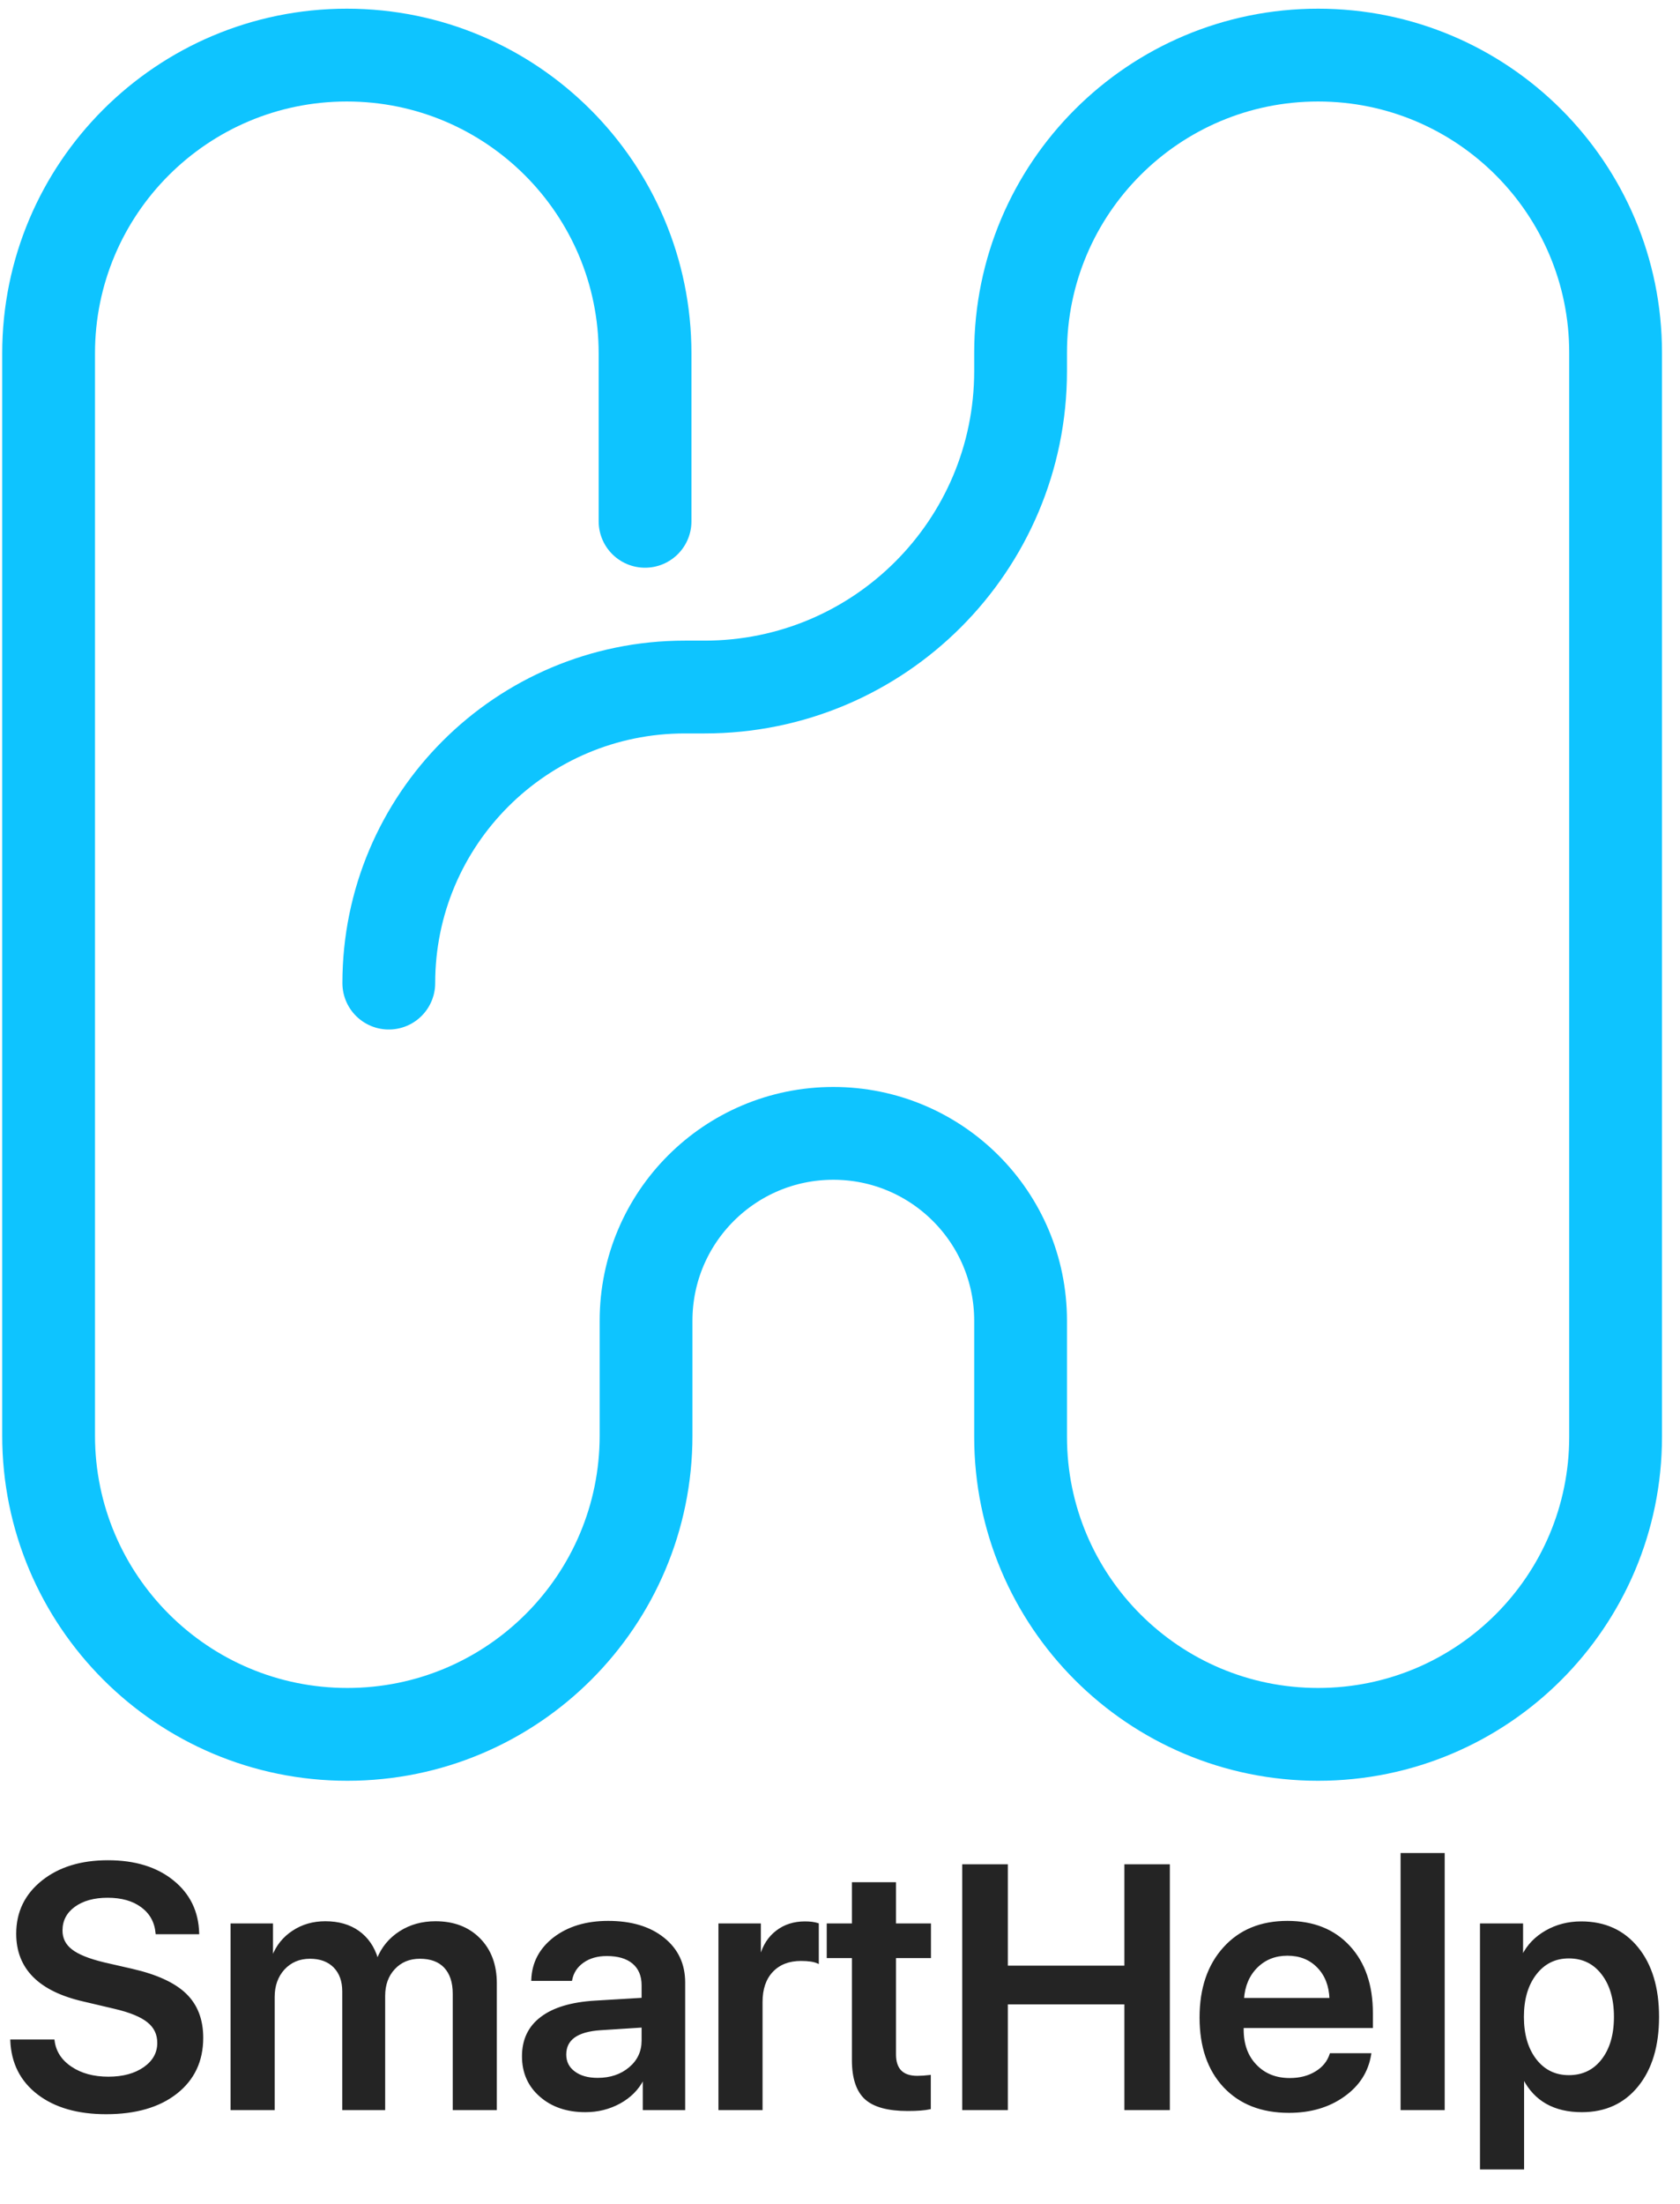
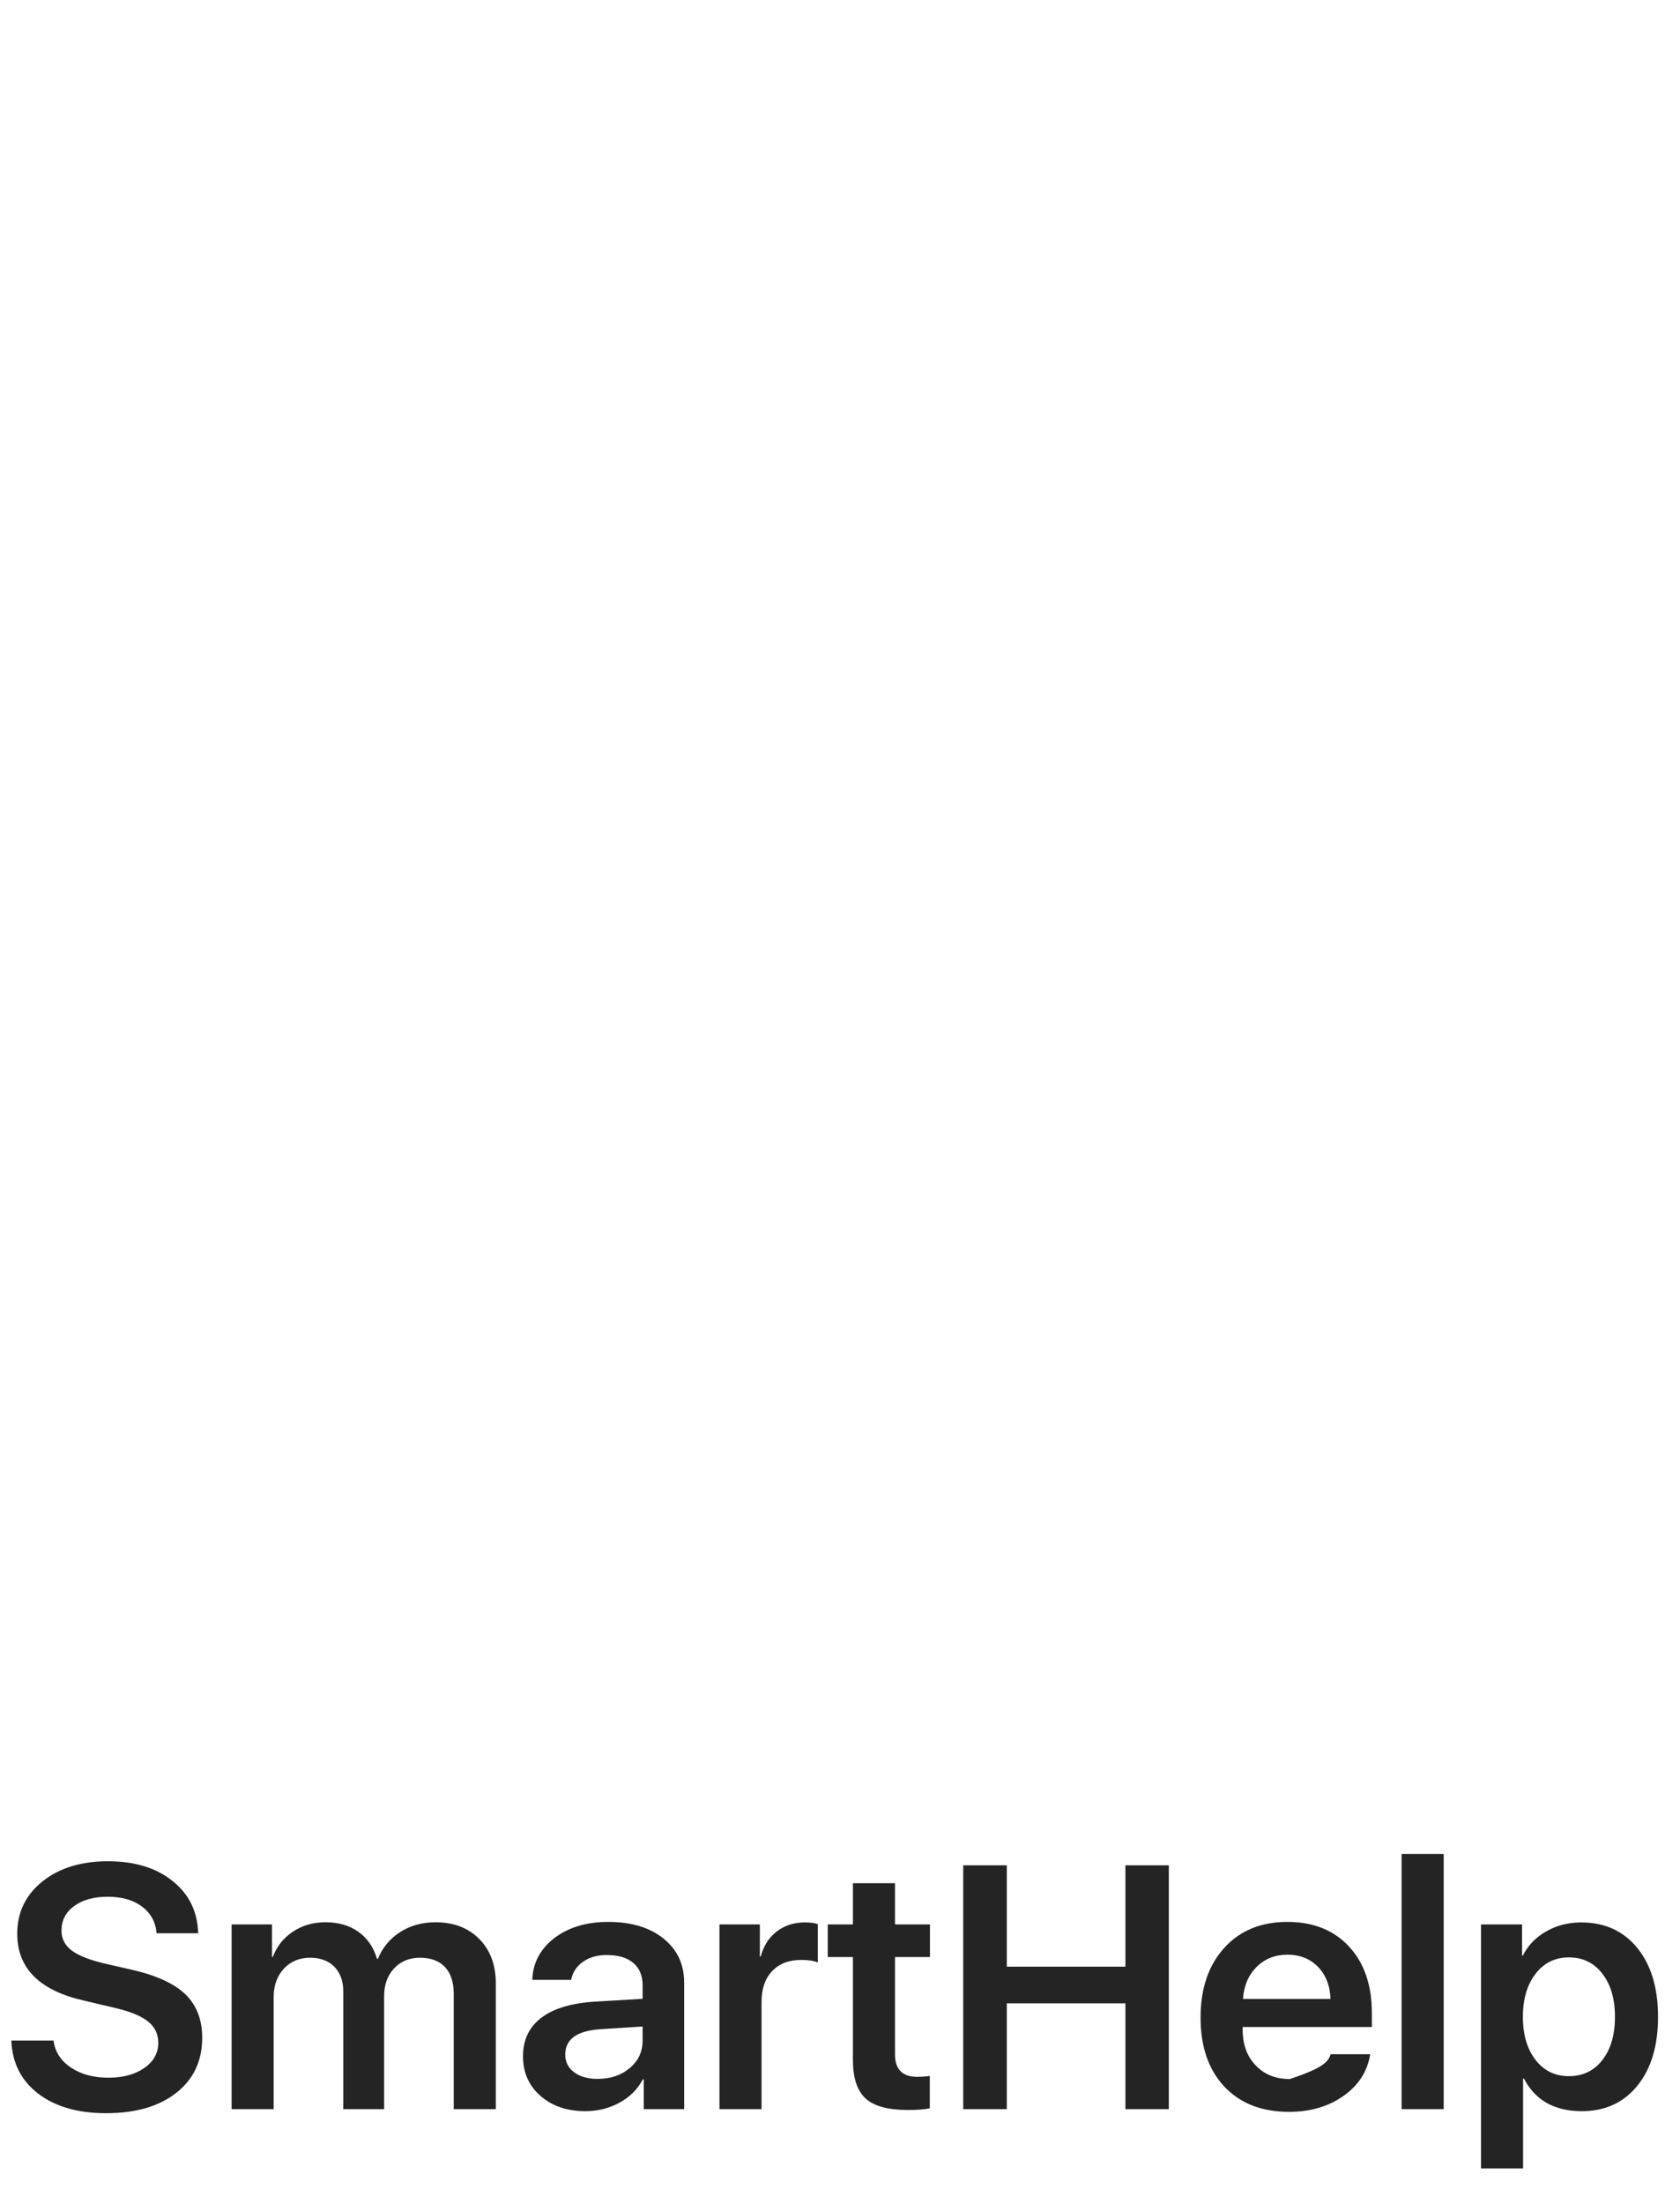
<svg xmlns="http://www.w3.org/2000/svg" width="122" height="160" viewBox="0 0 122 160" fill="none">
  <mask id="path-1-outside-1_59906_8330" maskUnits="userSpaceOnUse" x="0" y="134.127" width="121" height="24" fill="black">
-     <rect fill="white" y="134.127" width="121" height="24" />
-     <path d="M3.889 148.147C3.987 148.956 4.408 149.611 5.152 150.11C5.88 150.6 6.788 150.846 7.876 150.846C8.939 150.846 9.81 150.609 10.489 150.134C11.159 149.66 11.495 149.055 11.495 148.319C11.495 147.681 11.249 147.165 10.759 146.773C10.268 146.372 9.466 146.041 8.354 145.779L6.06 145.239C2.854 144.503 1.251 142.888 1.251 140.394C1.251 138.832 1.869 137.56 3.104 136.579C4.322 135.614 5.901 135.131 7.839 135.131C9.785 135.131 11.356 135.614 12.55 136.579C13.736 137.535 14.349 138.795 14.39 140.357H11.372C11.298 139.531 10.938 138.881 10.292 138.406C9.663 137.94 8.837 137.707 7.814 137.707C6.817 137.707 6.007 137.932 5.385 138.382C4.772 138.832 4.465 139.425 4.465 140.161C4.465 140.75 4.707 141.228 5.189 141.596C5.663 141.964 6.445 142.279 7.532 142.541L9.569 143.007C11.36 143.416 12.66 144.013 13.47 144.798C14.279 145.583 14.684 146.634 14.684 147.951C14.684 149.627 14.055 150.96 12.795 151.95C11.544 152.931 9.847 153.422 7.704 153.422C5.659 153.422 4.02 152.952 2.785 152.011C1.542 151.062 0.887 149.774 0.822 148.147H3.889ZM16.819 139.719H19.751V142.074H19.812C20.106 141.297 20.597 140.684 21.284 140.234C21.963 139.785 22.744 139.56 23.627 139.56C24.576 139.56 25.373 139.789 26.019 140.247C26.674 140.713 27.128 141.371 27.381 142.222H27.442C27.77 141.404 28.309 140.754 29.062 140.271C29.806 139.797 30.66 139.56 31.626 139.56C32.942 139.56 34.001 139.964 34.803 140.774C35.604 141.584 36.005 142.659 36.005 144V153.127H32.95V144.749C32.95 143.915 32.738 143.268 32.313 142.81C31.887 142.361 31.282 142.136 30.497 142.136C29.728 142.136 29.103 142.393 28.62 142.909C28.137 143.424 27.896 144.09 27.896 144.908V153.127H24.927V144.577C24.927 143.825 24.711 143.228 24.277 142.786C23.844 142.352 23.255 142.136 22.511 142.136C21.742 142.136 21.108 142.402 20.609 142.933C20.119 143.473 19.873 144.156 19.873 144.982V153.127H16.819V139.719ZM43.402 150.932C44.335 150.932 45.112 150.67 45.733 150.146C46.355 149.623 46.666 148.956 46.666 148.147V147.129L43.599 147.325C41.898 147.439 41.047 148.053 41.047 149.165C41.047 149.705 41.264 150.134 41.697 150.453C42.123 150.772 42.691 150.932 43.402 150.932ZM42.507 153.275C41.182 153.275 40.098 152.907 39.256 152.171C38.405 151.435 37.98 150.474 37.98 149.288C37.98 148.094 38.426 147.161 39.317 146.491C40.201 145.82 41.489 145.432 43.182 145.325L46.666 145.117V144.135C46.666 143.432 46.437 142.888 45.979 142.504C45.529 142.128 44.891 141.939 44.065 141.939C43.378 141.939 42.801 142.103 42.335 142.43C41.869 142.757 41.583 143.195 41.476 143.743H38.655C38.696 142.516 39.227 141.506 40.25 140.713C41.28 139.928 42.585 139.535 44.163 139.535C45.84 139.535 47.177 139.936 48.174 140.737C49.18 141.539 49.683 142.606 49.683 143.939V153.127H46.751V150.968H46.678C46.31 151.68 45.745 152.244 44.985 152.661C44.233 153.07 43.407 153.275 42.507 153.275ZM52.247 139.719H55.179V142.05H55.24C55.453 141.265 55.846 140.655 56.418 140.222C56.983 139.789 57.661 139.572 58.455 139.572C58.831 139.572 59.142 139.613 59.387 139.695V142.479C59.117 142.357 58.712 142.295 58.172 142.295C57.281 142.295 56.578 142.569 56.062 143.117C55.555 143.657 55.302 144.401 55.302 145.35V153.127H52.247V139.719ZM64.993 136.726V139.719H67.532V142.087H64.993V149.153C64.993 150.24 65.533 150.784 66.612 150.784C66.891 150.784 67.193 150.764 67.52 150.723V153.066C67.152 153.148 66.617 153.189 65.913 153.189C64.49 153.189 63.472 152.911 62.859 152.355C62.245 151.79 61.939 150.862 61.939 149.57V142.087H60.111V139.719H61.939V136.726H64.993ZM81.726 153.127V145.448H73.114V153.127H69.949V135.425H73.114V142.786H81.726V135.425H84.879V153.127H81.726ZM93.49 141.915C92.599 141.915 91.855 142.209 91.258 142.798C90.661 143.395 90.33 144.172 90.264 145.129H96.619C96.586 144.164 96.283 143.387 95.711 142.798C95.138 142.209 94.398 141.915 93.49 141.915ZM99.502 149.141C99.305 150.384 98.663 151.39 97.576 152.158C96.488 152.935 95.163 153.324 93.601 153.324C91.622 153.324 90.056 152.71 88.903 151.484C87.757 150.257 87.185 148.588 87.185 146.478C87.185 144.368 87.757 142.684 88.903 141.424C90.039 140.165 91.569 139.535 93.49 139.535C95.372 139.535 96.864 140.132 97.968 141.326C99.072 142.52 99.624 144.131 99.624 146.16V147.165H90.24V147.349C90.24 148.429 90.555 149.296 91.184 149.95C91.814 150.613 92.64 150.944 93.662 150.944C94.398 150.944 95.032 150.78 95.564 150.453C96.095 150.134 96.451 149.697 96.631 149.141H99.502ZM101.783 134.604H104.838V153.127H101.783V134.604ZM114.824 139.572C116.533 139.572 117.891 140.189 118.897 141.424C119.902 142.659 120.405 144.328 120.405 146.429C120.405 148.523 119.907 150.187 118.909 151.422C117.911 152.657 116.566 153.275 114.873 153.275C112.885 153.275 111.483 152.485 110.665 150.907H110.604V157.433H107.549V139.719H110.53V141.976H110.591C110.959 141.24 111.524 140.655 112.284 140.222C113.045 139.789 113.891 139.572 114.824 139.572ZM113.928 150.735C114.942 150.735 115.752 150.347 116.357 149.57C116.971 148.785 117.277 147.738 117.277 146.429C117.277 145.121 116.971 144.074 116.357 143.289C115.752 142.504 114.942 142.111 113.928 142.111C112.93 142.111 112.125 142.508 111.511 143.301C110.898 144.094 110.591 145.137 110.591 146.429C110.591 147.722 110.898 148.764 111.511 149.558C112.125 150.343 112.93 150.735 113.928 150.735Z" />
-   </mask>
-   <path d="M3.889 148.147C3.987 148.956 4.408 149.611 5.152 150.11C5.88 150.6 6.788 150.846 7.876 150.846C8.939 150.846 9.81 150.609 10.489 150.134C11.159 149.66 11.495 149.055 11.495 148.319C11.495 147.681 11.249 147.165 10.759 146.773C10.268 146.372 9.466 146.041 8.354 145.779L6.06 145.239C2.854 144.503 1.251 142.888 1.251 140.394C1.251 138.832 1.869 137.56 3.104 136.579C4.322 135.614 5.901 135.131 7.839 135.131C9.785 135.131 11.356 135.614 12.55 136.579C13.736 137.535 14.349 138.795 14.39 140.357H11.372C11.298 139.531 10.938 138.881 10.292 138.406C9.663 137.94 8.837 137.707 7.814 137.707C6.817 137.707 6.007 137.932 5.385 138.382C4.772 138.832 4.465 139.425 4.465 140.161C4.465 140.75 4.707 141.228 5.189 141.596C5.663 141.964 6.445 142.279 7.532 142.541L9.569 143.007C11.36 143.416 12.66 144.013 13.47 144.798C14.279 145.583 14.684 146.634 14.684 147.951C14.684 149.627 14.055 150.96 12.795 151.95C11.544 152.931 9.847 153.422 7.704 153.422C5.659 153.422 4.02 152.952 2.785 152.011C1.542 151.062 0.887 149.774 0.822 148.147H3.889ZM16.819 139.719H19.751V142.074H19.812C20.106 141.297 20.597 140.684 21.284 140.234C21.963 139.785 22.744 139.56 23.627 139.56C24.576 139.56 25.373 139.789 26.019 140.247C26.674 140.713 27.128 141.371 27.381 142.222H27.442C27.77 141.404 28.309 140.754 29.062 140.271C29.806 139.797 30.66 139.56 31.626 139.56C32.942 139.56 34.001 139.964 34.803 140.774C35.604 141.584 36.005 142.659 36.005 144V153.127H32.95V144.749C32.95 143.915 32.738 143.268 32.313 142.81C31.887 142.361 31.282 142.136 30.497 142.136C29.728 142.136 29.103 142.393 28.62 142.909C28.137 143.424 27.896 144.09 27.896 144.908V153.127H24.927V144.577C24.927 143.825 24.711 143.228 24.277 142.786C23.844 142.352 23.255 142.136 22.511 142.136C21.742 142.136 21.108 142.402 20.609 142.933C20.119 143.473 19.873 144.156 19.873 144.982V153.127H16.819V139.719ZM43.402 150.932C44.335 150.932 45.112 150.67 45.733 150.146C46.355 149.623 46.666 148.956 46.666 148.147V147.129L43.599 147.325C41.898 147.439 41.047 148.053 41.047 149.165C41.047 149.705 41.264 150.134 41.697 150.453C42.123 150.772 42.691 150.932 43.402 150.932ZM42.507 153.275C41.182 153.275 40.098 152.907 39.256 152.171C38.405 151.435 37.98 150.474 37.98 149.288C37.98 148.094 38.426 147.161 39.317 146.491C40.201 145.82 41.489 145.432 43.182 145.325L46.666 145.117V144.135C46.666 143.432 46.437 142.888 45.979 142.504C45.529 142.128 44.891 141.939 44.065 141.939C43.378 141.939 42.801 142.103 42.335 142.43C41.869 142.757 41.583 143.195 41.476 143.743H38.655C38.696 142.516 39.227 141.506 40.25 140.713C41.28 139.928 42.585 139.535 44.163 139.535C45.84 139.535 47.177 139.936 48.174 140.737C49.18 141.539 49.683 142.606 49.683 143.939V153.127H46.751V150.968H46.678C46.31 151.68 45.745 152.244 44.985 152.661C44.233 153.07 43.407 153.275 42.507 153.275ZM52.247 139.719H55.179V142.05H55.24C55.453 141.265 55.846 140.655 56.418 140.222C56.983 139.789 57.661 139.572 58.455 139.572C58.831 139.572 59.142 139.613 59.387 139.695V142.479C59.117 142.357 58.712 142.295 58.172 142.295C57.281 142.295 56.578 142.569 56.062 143.117C55.555 143.657 55.302 144.401 55.302 145.35V153.127H52.247V139.719ZM64.993 136.726V139.719H67.532V142.087H64.993V149.153C64.993 150.24 65.533 150.784 66.612 150.784C66.891 150.784 67.193 150.764 67.52 150.723V153.066C67.152 153.148 66.617 153.189 65.913 153.189C64.49 153.189 63.472 152.911 62.859 152.355C62.245 151.79 61.939 150.862 61.939 149.57V142.087H60.111V139.719H61.939V136.726H64.993ZM81.726 153.127V145.448H73.114V153.127H69.949V135.425H73.114V142.786H81.726V135.425H84.879V153.127H81.726ZM93.49 141.915C92.599 141.915 91.855 142.209 91.258 142.798C90.661 143.395 90.33 144.172 90.264 145.129H96.619C96.586 144.164 96.283 143.387 95.711 142.798C95.138 142.209 94.398 141.915 93.49 141.915ZM99.502 149.141C99.305 150.384 98.663 151.39 97.576 152.158C96.488 152.935 95.163 153.324 93.601 153.324C91.622 153.324 90.056 152.71 88.903 151.484C87.757 150.257 87.185 148.588 87.185 146.478C87.185 144.368 87.757 142.684 88.903 141.424C90.039 140.165 91.569 139.535 93.49 139.535C95.372 139.535 96.864 140.132 97.968 141.326C99.072 142.52 99.624 144.131 99.624 146.16V147.165H90.24V147.349C90.24 148.429 90.555 149.296 91.184 149.95C91.814 150.613 92.64 150.944 93.662 150.944C94.398 150.944 95.032 150.78 95.564 150.453C96.095 150.134 96.451 149.697 96.631 149.141H99.502ZM101.783 134.604H104.838V153.127H101.783V134.604ZM114.824 139.572C116.533 139.572 117.891 140.189 118.897 141.424C119.902 142.659 120.405 144.328 120.405 146.429C120.405 148.523 119.907 150.187 118.909 151.422C117.911 152.657 116.566 153.275 114.873 153.275C112.885 153.275 111.483 152.485 110.665 150.907H110.604V157.433H107.549V139.719H110.53V141.976H110.591C110.959 141.24 111.524 140.655 112.284 140.222C113.045 139.789 113.891 139.572 114.824 139.572ZM113.928 150.735C114.942 150.735 115.752 150.347 116.357 149.57C116.971 148.785 117.277 147.738 117.277 146.429C117.277 145.121 116.971 144.074 116.357 143.289C115.752 142.504 114.942 142.111 113.928 142.111C112.93 142.111 112.125 142.508 111.511 143.301C110.898 144.094 110.591 145.137 110.591 146.429C110.591 147.722 110.898 148.764 111.511 149.558C112.125 150.343 112.93 150.735 113.928 150.735Z" fill="#242424" />
+     </mask>
+   <path d="M3.889 148.147C3.987 148.956 4.408 149.611 5.152 150.11C5.88 150.6 6.788 150.846 7.876 150.846C8.939 150.846 9.81 150.609 10.489 150.134C11.159 149.66 11.495 149.055 11.495 148.319C11.495 147.681 11.249 147.165 10.759 146.773C10.268 146.372 9.466 146.041 8.354 145.779L6.06 145.239C2.854 144.503 1.251 142.888 1.251 140.394C1.251 138.832 1.869 137.56 3.104 136.579C4.322 135.614 5.901 135.131 7.839 135.131C9.785 135.131 11.356 135.614 12.55 136.579C13.736 137.535 14.349 138.795 14.39 140.357H11.372C11.298 139.531 10.938 138.881 10.292 138.406C9.663 137.94 8.837 137.707 7.814 137.707C6.817 137.707 6.007 137.932 5.385 138.382C4.772 138.832 4.465 139.425 4.465 140.161C4.465 140.75 4.707 141.228 5.189 141.596C5.663 141.964 6.445 142.279 7.532 142.541L9.569 143.007C11.36 143.416 12.66 144.013 13.47 144.798C14.279 145.583 14.684 146.634 14.684 147.951C14.684 149.627 14.055 150.96 12.795 151.95C11.544 152.931 9.847 153.422 7.704 153.422C5.659 153.422 4.02 152.952 2.785 152.011C1.542 151.062 0.887 149.774 0.822 148.147H3.889ZM16.819 139.719H19.751V142.074H19.812C20.106 141.297 20.597 140.684 21.284 140.234C21.963 139.785 22.744 139.56 23.627 139.56C24.576 139.56 25.373 139.789 26.019 140.247C26.674 140.713 27.128 141.371 27.381 142.222H27.442C27.77 141.404 28.309 140.754 29.062 140.271C29.806 139.797 30.66 139.56 31.626 139.56C32.942 139.56 34.001 139.964 34.803 140.774C35.604 141.584 36.005 142.659 36.005 144V153.127H32.95V144.749C32.95 143.915 32.738 143.268 32.313 142.81C31.887 142.361 31.282 142.136 30.497 142.136C29.728 142.136 29.103 142.393 28.62 142.909C28.137 143.424 27.896 144.09 27.896 144.908V153.127H24.927V144.577C24.927 143.825 24.711 143.228 24.277 142.786C23.844 142.352 23.255 142.136 22.511 142.136C21.742 142.136 21.108 142.402 20.609 142.933C20.119 143.473 19.873 144.156 19.873 144.982V153.127H16.819V139.719ZM43.402 150.932C44.335 150.932 45.112 150.67 45.733 150.146C46.355 149.623 46.666 148.956 46.666 148.147V147.129L43.599 147.325C41.898 147.439 41.047 148.053 41.047 149.165C41.047 149.705 41.264 150.134 41.697 150.453C42.123 150.772 42.691 150.932 43.402 150.932ZM42.507 153.275C41.182 153.275 40.098 152.907 39.256 152.171C38.405 151.435 37.98 150.474 37.98 149.288C37.98 148.094 38.426 147.161 39.317 146.491C40.201 145.82 41.489 145.432 43.182 145.325L46.666 145.117V144.135C46.666 143.432 46.437 142.888 45.979 142.504C45.529 142.128 44.891 141.939 44.065 141.939C43.378 141.939 42.801 142.103 42.335 142.43C41.869 142.757 41.583 143.195 41.476 143.743H38.655C38.696 142.516 39.227 141.506 40.25 140.713C41.28 139.928 42.585 139.535 44.163 139.535C45.84 139.535 47.177 139.936 48.174 140.737C49.18 141.539 49.683 142.606 49.683 143.939V153.127H46.751V150.968H46.678C46.31 151.68 45.745 152.244 44.985 152.661C44.233 153.07 43.407 153.275 42.507 153.275ZM52.247 139.719H55.179V142.05H55.24C55.453 141.265 55.846 140.655 56.418 140.222C56.983 139.789 57.661 139.572 58.455 139.572C58.831 139.572 59.142 139.613 59.387 139.695V142.479C59.117 142.357 58.712 142.295 58.172 142.295C57.281 142.295 56.578 142.569 56.062 143.117C55.555 143.657 55.302 144.401 55.302 145.35V153.127H52.247V139.719ZM64.993 136.726V139.719H67.532V142.087H64.993V149.153C64.993 150.24 65.533 150.784 66.612 150.784C66.891 150.784 67.193 150.764 67.52 150.723V153.066C67.152 153.148 66.617 153.189 65.913 153.189C64.49 153.189 63.472 152.911 62.859 152.355C62.245 151.79 61.939 150.862 61.939 149.57V142.087H60.111V139.719H61.939V136.726H64.993ZM81.726 153.127V145.448H73.114V153.127H69.949V135.425H73.114V142.786H81.726V135.425H84.879V153.127H81.726ZM93.49 141.915C92.599 141.915 91.855 142.209 91.258 142.798C90.661 143.395 90.33 144.172 90.264 145.129H96.619C96.586 144.164 96.283 143.387 95.711 142.798C95.138 142.209 94.398 141.915 93.49 141.915ZM99.502 149.141C99.305 150.384 98.663 151.39 97.576 152.158C96.488 152.935 95.163 153.324 93.601 153.324C91.622 153.324 90.056 152.71 88.903 151.484C87.757 150.257 87.185 148.588 87.185 146.478C87.185 144.368 87.757 142.684 88.903 141.424C90.039 140.165 91.569 139.535 93.49 139.535C95.372 139.535 96.864 140.132 97.968 141.326C99.072 142.52 99.624 144.131 99.624 146.16V147.165H90.24V147.349C90.24 148.429 90.555 149.296 91.184 149.95C91.814 150.613 92.64 150.944 93.662 150.944C96.095 150.134 96.451 149.697 96.631 149.141H99.502ZM101.783 134.604H104.838V153.127H101.783V134.604ZM114.824 139.572C116.533 139.572 117.891 140.189 118.897 141.424C119.902 142.659 120.405 144.328 120.405 146.429C120.405 148.523 119.907 150.187 118.909 151.422C117.911 152.657 116.566 153.275 114.873 153.275C112.885 153.275 111.483 152.485 110.665 150.907H110.604V157.433H107.549V139.719H110.53V141.976H110.591C110.959 141.24 111.524 140.655 112.284 140.222C113.045 139.789 113.891 139.572 114.824 139.572ZM113.928 150.735C114.942 150.735 115.752 150.347 116.357 149.57C116.971 148.785 117.277 147.738 117.277 146.429C117.277 145.121 116.971 144.074 116.357 143.289C115.752 142.504 114.942 142.111 113.928 142.111C112.93 142.111 112.125 142.508 111.511 143.301C110.898 144.094 110.591 145.137 110.591 146.429C110.591 147.722 110.898 148.764 111.511 149.558C112.125 150.343 112.93 150.735 113.928 150.735Z" fill="#242424" />
  <path d="M3.889 148.147L3.962 148.138L3.954 148.073H3.889V148.147ZM5.152 150.11L5.194 150.048L5.193 150.048L5.152 150.11ZM10.489 150.134L10.531 150.195L10.531 150.195L10.489 150.134ZM10.759 146.773L10.712 146.83L10.712 146.831L10.759 146.773ZM8.354 145.779L8.337 145.851L8.354 145.779ZM6.06 145.239L6.077 145.168L6.077 145.167L6.06 145.239ZM3.104 136.579L3.058 136.521L3.058 136.521L3.104 136.579ZM12.55 136.579L12.503 136.636L12.503 136.636L12.55 136.579ZM14.39 140.357V140.431H14.466L14.464 140.355L14.39 140.357ZM11.372 140.357L11.298 140.364L11.304 140.431H11.372V140.357ZM10.292 138.406L10.248 138.466L10.249 138.466L10.292 138.406ZM5.385 138.382L5.342 138.322L5.342 138.322L5.385 138.382ZM5.189 141.596L5.234 141.538L5.234 141.537L5.189 141.596ZM7.532 142.541L7.515 142.612L7.516 142.613L7.532 142.541ZM9.569 143.007L9.552 143.079L9.552 143.079L9.569 143.007ZM12.795 151.95L12.841 152.008L12.841 152.008L12.795 151.95ZM2.785 152.011L2.74 152.07L2.74 152.07L2.785 152.011ZM0.822 148.147V148.073H0.745L0.748 148.15L0.822 148.147ZM3.815 148.156C3.916 148.989 4.351 149.661 5.111 150.171L5.193 150.048C4.465 149.56 4.057 148.924 3.962 148.138L3.815 148.156ZM5.111 150.171C5.854 150.672 6.777 150.92 7.876 150.92V150.772C6.799 150.772 5.907 150.529 5.194 150.048L5.111 150.171ZM7.876 150.92C8.95 150.92 9.837 150.68 10.531 150.195L10.446 150.074C9.783 150.537 8.928 150.772 7.876 150.772V150.92ZM10.531 150.195C11.219 149.708 11.569 149.082 11.569 148.319H11.421C11.421 149.028 11.1 149.611 10.446 150.074L10.531 150.195ZM11.569 148.319C11.569 147.659 11.313 147.122 10.805 146.715L10.712 146.831C11.185 147.209 11.421 147.703 11.421 148.319H11.569ZM10.805 146.716C10.302 146.304 9.487 145.97 8.371 145.707L8.337 145.851C9.446 146.112 10.234 146.44 10.712 146.83L10.805 146.716ZM8.371 145.707L6.077 145.168L6.043 145.311L8.337 145.851L8.371 145.707ZM6.077 145.167C4.482 144.801 3.294 144.218 2.506 143.424C1.72 142.632 1.325 141.624 1.325 140.394H1.177C1.177 141.658 1.584 142.705 2.401 143.528C3.216 144.349 4.433 144.942 6.044 145.311L6.077 145.167ZM1.325 140.394C1.325 138.855 1.932 137.604 3.15 136.636L3.058 136.521C1.805 137.516 1.177 138.809 1.177 140.394H1.325ZM3.15 136.637C4.352 135.684 5.913 135.205 7.839 135.205V135.057C5.888 135.057 4.292 135.543 3.058 136.521L3.15 136.637ZM7.839 135.205C9.773 135.205 11.325 135.684 12.503 136.636L12.596 136.521C11.386 135.543 9.798 135.057 7.839 135.057V135.205ZM12.503 136.636C13.672 137.579 14.276 138.818 14.316 140.359L14.464 140.355C14.422 138.772 13.799 137.492 12.596 136.521L12.503 136.636ZM14.39 140.283H11.372V140.431H14.39V140.283ZM11.446 140.35C11.37 139.504 11 138.834 10.336 138.347L10.249 138.466C10.877 138.927 11.227 139.558 11.298 140.364L11.446 140.35ZM10.336 138.347C9.691 137.869 8.848 137.633 7.814 137.633V137.781C8.826 137.781 9.635 138.012 10.248 138.466L10.336 138.347ZM7.814 137.633C6.806 137.633 5.98 137.861 5.342 138.322L5.429 138.442C6.034 138.003 6.828 137.781 7.814 137.781V137.633ZM5.342 138.322C4.71 138.786 4.391 139.4 4.391 140.161H4.539C4.539 139.449 4.834 138.878 5.429 138.442L5.342 138.322ZM4.391 140.161C4.391 140.773 4.644 141.273 5.144 141.655L5.234 141.537C4.769 141.183 4.539 140.726 4.539 140.161H4.391ZM5.144 141.654C5.631 142.032 6.424 142.35 7.515 142.612L7.55 142.469C6.465 142.208 5.696 141.896 5.234 141.538L5.144 141.654ZM7.516 142.613L9.552 143.079L9.585 142.935L7.549 142.469L7.516 142.613ZM9.552 143.079C11.338 143.486 12.623 144.079 13.418 144.851L13.521 144.745C12.697 143.946 11.382 143.345 9.585 142.935L9.552 143.079ZM13.418 144.851C14.211 145.62 14.61 146.65 14.61 147.951H14.758C14.758 146.617 14.348 145.546 13.521 144.745L13.418 144.851ZM14.61 147.951C14.61 149.606 13.99 150.917 12.749 151.892L12.841 152.008C14.119 151.004 14.758 149.649 14.758 147.951H14.61ZM12.749 151.892C11.515 152.86 9.836 153.348 7.704 153.348V153.496C9.858 153.496 11.572 153.003 12.841 152.008L12.749 151.892ZM7.704 153.348C5.67 153.348 4.048 152.88 2.829 151.952L2.74 152.07C3.991 153.023 5.648 153.496 7.704 153.496V153.348ZM2.83 151.952C1.605 151.018 0.96 149.75 0.896 148.144L0.748 148.15C0.814 149.798 1.478 151.107 2.74 152.07L2.83 151.952ZM0.822 148.221H3.889V148.073H0.822V148.221ZM16.819 139.719V139.645H16.745V139.719H16.819ZM19.751 139.719H19.825V139.645H19.751V139.719ZM19.751 142.074H19.677V142.148H19.751V142.074ZM19.812 142.074V142.148H19.863L19.881 142.101L19.812 142.074ZM21.284 140.234L21.325 140.296L21.325 140.296L21.284 140.234ZM26.019 140.247L26.062 140.186L26.062 140.186L26.019 140.247ZM27.381 142.222L27.31 142.243L27.326 142.296H27.381V142.222ZM27.442 142.222V142.296H27.492L27.511 142.249L27.442 142.222ZM29.062 140.271L29.022 140.209L29.022 140.209L29.062 140.271ZM36.005 153.127V153.201H36.079V153.127H36.005ZM32.95 153.127H32.877V153.201H32.95V153.127ZM32.313 142.81L32.367 142.76L32.366 142.76L32.313 142.81ZM27.896 153.127V153.201H27.97V153.127H27.896ZM24.927 153.127H24.854V153.201H24.927V153.127ZM24.277 142.786L24.33 142.734L24.33 142.734L24.277 142.786ZM20.609 142.933L20.555 142.883L20.555 142.883L20.609 142.933ZM19.873 153.127V153.201H19.947V153.127H19.873ZM16.819 153.127H16.745V153.201H16.819V153.127ZM16.819 139.793H19.751V139.645H16.819V139.793ZM19.677 139.719V142.074H19.825V139.719H19.677ZM19.751 142.148H19.812V142.001H19.751V142.148ZM19.881 142.101C20.17 141.338 20.651 140.737 21.325 140.296L21.244 140.172C20.543 140.631 20.043 141.257 19.743 142.048L19.881 142.101ZM21.325 140.296C21.991 139.855 22.757 139.633 23.627 139.633V139.486C22.731 139.486 21.935 139.714 21.243 140.173L21.325 140.296ZM23.627 139.633C24.564 139.633 25.345 139.859 25.977 140.307L26.062 140.186C25.401 139.718 24.588 139.486 23.627 139.486V139.633ZM25.977 140.307C26.616 140.762 27.061 141.406 27.31 142.243L27.452 142.201C27.194 141.336 26.731 140.663 26.062 140.186L25.977 140.307ZM27.381 142.296H27.442V142.148H27.381V142.296ZM27.511 142.249C27.832 141.446 28.362 140.808 29.102 140.333L29.022 140.209C28.257 140.7 27.707 141.362 27.374 142.194L27.511 142.249ZM29.101 140.333C29.833 139.867 30.673 139.633 31.626 139.633V139.486C30.648 139.486 29.779 139.726 29.022 140.209L29.101 140.333ZM31.626 139.633C32.926 139.633 33.965 140.033 34.75 140.826L34.855 140.722C34.038 139.896 32.959 139.486 31.626 139.486V139.633ZM34.75 140.826C35.536 141.619 35.931 142.675 35.931 144H36.079C36.079 142.643 35.673 141.548 34.855 140.722L34.75 140.826ZM35.931 144V153.127H36.079V144H35.931ZM36.005 153.054H32.95V153.201H36.005V153.054ZM33.024 153.127V144.749H32.877V153.127H33.024ZM33.024 144.749C33.024 143.902 32.808 143.236 32.367 142.76L32.258 142.861C32.667 143.301 32.877 143.927 32.877 144.749H33.024ZM32.366 142.76C31.924 142.291 31.297 142.062 30.497 142.062V142.21C31.268 142.21 31.851 142.43 32.259 142.861L32.366 142.76ZM30.497 142.062C29.71 142.062 29.064 142.327 28.566 142.858L28.674 142.959C29.141 142.46 29.747 142.21 30.497 142.21V142.062ZM28.566 142.858C28.069 143.389 27.822 144.075 27.822 144.908H27.97C27.97 144.106 28.206 143.459 28.674 142.959L28.566 142.858ZM27.822 144.908V153.127H27.97V144.908H27.822ZM27.896 153.054H24.927V153.201H27.896V153.054ZM25.001 153.127V144.577H24.854V153.127H25.001ZM25.001 144.577C25.001 143.81 24.78 143.193 24.33 142.734L24.225 142.838C24.642 143.263 24.854 143.84 24.854 144.577H25.001ZM24.33 142.734C23.879 142.284 23.27 142.062 22.511 142.062V142.21C23.24 142.21 23.808 142.421 24.225 142.838L24.33 142.734ZM22.511 142.062C21.723 142.062 21.069 142.335 20.555 142.883L20.663 142.984C21.147 142.468 21.761 142.21 22.511 142.21V142.062ZM20.555 142.883C20.05 143.439 19.799 144.14 19.799 144.982H19.947C19.947 144.172 20.187 143.507 20.664 142.983L20.555 142.883ZM19.799 144.982V153.127H19.947V144.982H19.799ZM19.873 153.054H16.819V153.201H19.873V153.054ZM16.893 153.127V139.719H16.745V153.127H16.893ZM46.666 147.129H46.739V147.05L46.661 147.055L46.666 147.129ZM43.599 147.325L43.594 147.251L43.594 147.251L43.599 147.325ZM41.697 150.453L41.742 150.394L41.741 150.394L41.697 150.453ZM39.256 152.171L39.305 152.115L39.304 152.115L39.256 152.171ZM39.317 146.491L39.362 146.55L39.362 146.55L39.317 146.491ZM43.182 145.325L43.177 145.252L43.177 145.252L43.182 145.325ZM46.666 145.117L46.67 145.191L46.739 145.186V145.117H46.666ZM45.979 142.504L46.026 142.447L46.026 142.447L45.979 142.504ZM41.476 143.743V143.817H41.537L41.549 143.757L41.476 143.743ZM38.655 143.743L38.581 143.74L38.578 143.817H38.655V143.743ZM40.25 140.713L40.205 140.654L40.204 140.654L40.25 140.713ZM48.174 140.737L48.128 140.795L48.128 140.795L48.174 140.737ZM49.683 153.127V153.201H49.757V153.127H49.683ZM46.751 153.127H46.678V153.201H46.751V153.127ZM46.751 150.968H46.825V150.894H46.751V150.968ZM46.678 150.968V150.894H46.633L46.612 150.934L46.678 150.968ZM44.985 152.661L45.02 152.726L45.02 152.726L44.985 152.661ZM43.402 151.005C44.349 151.005 45.144 150.739 45.781 150.203L45.686 150.09C45.079 150.6 44.32 150.858 43.402 150.858V151.005ZM45.781 150.203C46.419 149.666 46.739 148.978 46.739 148.147H46.592C46.592 148.935 46.291 149.58 45.686 150.09L45.781 150.203ZM46.739 148.147V147.129H46.592V148.147H46.739ZM46.661 147.055L43.594 147.251L43.603 147.399L46.67 147.202L46.661 147.055ZM43.594 147.251C42.737 147.309 42.083 147.493 41.642 147.811C41.196 148.132 40.973 148.587 40.973 149.165H41.121C41.121 148.631 41.324 148.223 41.728 147.931C42.137 147.636 42.759 147.455 43.604 147.399L43.594 147.251ZM40.973 149.165C40.973 149.728 41.201 150.18 41.653 150.513L41.741 150.394C41.327 150.089 41.121 149.681 41.121 149.165H40.973ZM41.653 150.512C42.095 150.844 42.68 151.005 43.402 151.005V150.858C42.702 150.858 42.15 150.701 41.742 150.394L41.653 150.512ZM42.507 153.201C41.196 153.201 40.131 152.837 39.305 152.115L39.207 152.226C40.066 152.976 41.168 153.349 42.507 153.349V153.201ZM39.304 152.115C38.471 151.394 38.054 150.453 38.054 149.288H37.906C37.906 150.494 38.34 151.476 39.208 152.226L39.304 152.115ZM38.054 149.288C38.054 148.115 38.49 147.205 39.362 146.55L39.273 146.432C38.361 147.117 37.906 148.072 37.906 149.288H38.054ZM39.362 146.55C40.229 145.891 41.501 145.505 43.186 145.399L43.177 145.252C41.477 145.358 40.172 145.749 39.273 146.432L39.362 146.55ZM43.186 145.399L46.67 145.191L46.661 145.043L43.177 145.252L43.186 145.399ZM46.739 145.117V144.135H46.592V145.117H46.739ZM46.739 144.135C46.739 143.414 46.504 142.848 46.026 142.447L45.931 142.56C46.369 142.928 46.592 143.45 46.592 144.135H46.739ZM46.026 142.447C45.558 142.056 44.901 141.866 44.065 141.866V142.013C44.88 142.013 45.499 142.199 45.931 142.56L46.026 142.447ZM44.065 141.866C43.366 141.866 42.774 142.032 42.293 142.37L42.378 142.491C42.829 142.174 43.39 142.013 44.065 142.013V141.866ZM42.293 142.37C41.811 142.708 41.514 143.162 41.404 143.729L41.549 143.757C41.651 143.228 41.927 142.807 42.378 142.491L42.293 142.37ZM41.476 143.669H38.655V143.817H41.476V143.669ZM38.729 143.745C38.769 142.542 39.289 141.552 40.295 140.771L40.204 140.654C39.166 141.46 38.623 142.49 38.581 143.74L38.729 143.745ZM40.294 140.772C41.309 139.998 42.597 139.609 44.163 139.609V139.461C42.572 139.461 41.251 139.857 40.205 140.654L40.294 140.772ZM44.163 139.609C45.828 139.609 47.147 140.007 48.128 140.795L48.221 140.68C47.206 139.865 45.851 139.461 44.163 139.461V139.609ZM48.128 140.795C49.116 141.582 49.609 142.628 49.609 143.939H49.757C49.757 142.584 49.245 141.496 48.221 140.679L48.128 140.795ZM49.609 143.939V153.127H49.757V143.939H49.609ZM49.683 153.054H46.751V153.201H49.683V153.054ZM46.825 153.127V150.968H46.678V153.127H46.825ZM46.751 150.894H46.678V151.042H46.751V150.894ZM46.612 150.934C46.252 151.632 45.698 152.186 44.949 152.596L45.02 152.726C45.793 152.303 46.368 151.728 46.743 151.002L46.612 150.934ZM44.95 152.596C44.209 152.999 43.395 153.201 42.507 153.201V153.349C43.418 153.349 44.256 153.141 45.02 152.726L44.95 152.596ZM52.247 139.719V139.645H52.173V139.719H52.247ZM55.179 139.719H55.253V139.645H55.179V139.719ZM55.179 142.05H55.105V142.124H55.179V142.05ZM55.24 142.05V142.124H55.297L55.312 142.069L55.24 142.05ZM56.418 140.222L56.463 140.281L56.463 140.281L56.418 140.222ZM59.387 139.695H59.461V139.641L59.41 139.624L59.387 139.695ZM59.387 142.479L59.356 142.547L59.461 142.594V142.479H59.387ZM56.062 143.117L56.009 143.067L56.009 143.067L56.062 143.117ZM55.302 153.127V153.201H55.376V153.127H55.302ZM52.247 153.127H52.173V153.201H52.247V153.127ZM52.247 139.793H55.179V139.645H52.247V139.793ZM55.105 139.719V142.05H55.253V139.719H55.105ZM55.179 142.124H55.24V141.976H55.179V142.124ZM55.312 142.069C55.521 141.298 55.905 140.703 56.463 140.281L56.374 140.163C55.786 140.608 55.386 141.232 55.169 142.031L55.312 142.069ZM56.463 140.281C57.013 139.858 57.676 139.646 58.455 139.646V139.498C57.647 139.498 56.952 139.719 56.373 140.163L56.463 140.281ZM58.455 139.646C58.826 139.646 59.128 139.686 59.364 139.765L59.41 139.624C59.155 139.539 58.836 139.498 58.455 139.498V139.646ZM59.313 139.695V142.479H59.461V139.695H59.313ZM59.417 142.412C59.133 142.283 58.715 142.221 58.172 142.221V142.369C58.709 142.369 59.101 142.43 59.356 142.547L59.417 142.412ZM58.172 142.221C57.265 142.221 56.54 142.501 56.009 143.067L56.116 143.168C56.615 142.637 57.297 142.369 58.172 142.369V142.221ZM56.009 143.067C55.485 143.624 55.228 144.388 55.228 145.35H55.376C55.376 144.414 55.625 143.69 56.116 143.168L56.009 143.067ZM55.228 145.35V153.127H55.376V145.35H55.228ZM55.302 153.054H52.247V153.201H55.302V153.054ZM52.321 153.127V139.719H52.173V153.127H52.321ZM64.993 136.726H65.067V136.652H64.993V136.726ZM64.993 139.719H64.919V139.793H64.993V139.719ZM67.532 139.719H67.606V139.645H67.532V139.719ZM67.532 142.087V142.161H67.606V142.087H67.532ZM64.993 142.087V142.013H64.919V142.087H64.993ZM67.52 150.723H67.594V150.639L67.511 150.65L67.52 150.723ZM67.52 153.066L67.536 153.138L67.594 153.125V153.066H67.52ZM62.859 152.355L62.809 152.409L62.809 152.409L62.859 152.355ZM61.939 142.087H62.013V142.013H61.939V142.087ZM60.111 142.087H60.037V142.161H60.111V142.087ZM60.111 139.719V139.645H60.037V139.719H60.111ZM61.939 139.719V139.793H62.013V139.719H61.939ZM61.939 136.726V136.652H61.865V136.726H61.939ZM64.919 136.726V139.719H65.067V136.726H64.919ZM64.993 139.793H67.532V139.645H64.993V139.793ZM67.459 139.719V142.087H67.606V139.719H67.459ZM67.532 142.013H64.993V142.161H67.532V142.013ZM64.919 142.087V149.153H65.067V142.087H64.919ZM64.919 149.153C64.919 149.708 65.057 150.138 65.346 150.429C65.634 150.719 66.061 150.858 66.612 150.858V150.71C66.084 150.71 65.702 150.577 65.45 150.324C65.199 150.071 65.067 149.685 65.067 149.153H64.919ZM66.612 150.858C66.894 150.858 67.2 150.838 67.529 150.796L67.511 150.65C67.186 150.69 66.887 150.71 66.612 150.71V150.858ZM67.446 150.723V153.066H67.594V150.723H67.446ZM67.504 152.994C67.144 153.074 66.615 153.115 65.913 153.115V153.263C66.618 153.263 67.16 153.222 67.536 153.138L67.504 152.994ZM65.913 153.115C64.496 153.115 63.501 152.837 62.908 152.3L62.809 152.409C63.443 152.984 64.484 153.263 65.913 153.263V153.115ZM62.909 152.3C62.317 151.756 62.013 150.853 62.013 149.57H61.865C61.865 150.871 62.173 151.825 62.809 152.409L62.909 152.3ZM62.013 149.57V142.087H61.865V149.57H62.013ZM61.939 142.013H60.111V142.161H61.939V142.013ZM60.185 142.087V139.719H60.037V142.087H60.185ZM60.111 139.793H61.939V139.645H60.111V139.793ZM62.013 139.719V136.726H61.865V139.719H62.013ZM61.939 136.8H64.993V136.652H61.939V136.8ZM81.726 153.127H81.652V153.201H81.726V153.127ZM81.726 145.448H81.8V145.374H81.726V145.448ZM73.114 145.448V145.374H73.04V145.448H73.114ZM73.114 153.127V153.201H73.188V153.127H73.114ZM69.949 153.127H69.875V153.201H69.949V153.127ZM69.949 135.425V135.352H69.875V135.425H69.949ZM73.114 135.425H73.188V135.352H73.114V135.425ZM73.114 142.786H73.04V142.86H73.114V142.786ZM81.726 142.786V142.86H81.8V142.786H81.726ZM81.726 135.425V135.352H81.652V135.425H81.726ZM84.879 135.425H84.953V135.352H84.879V135.425ZM84.879 153.127V153.201H84.953V153.127H84.879ZM81.8 153.127V145.448H81.652V153.127H81.8ZM81.726 145.374H73.114V145.522H81.726V145.374ZM73.04 145.448V153.127H73.188V145.448H73.04ZM73.114 153.054H69.949V153.201H73.114V153.054ZM70.023 153.127V135.425H69.875V153.127H70.023ZM69.949 135.499H73.114V135.352H69.949V135.499ZM73.04 135.425V142.786H73.188V135.425H73.04ZM73.114 142.86H81.726V142.712H73.114V142.86ZM81.8 142.786V135.425H81.652V142.786H81.8ZM81.726 135.499H84.879V135.352H81.726V135.499ZM84.805 135.425V153.127H84.953V135.425H84.805ZM84.879 153.054H81.726V153.201H84.879V153.054ZM91.258 142.798L91.206 142.746L91.206 142.746L91.258 142.798ZM90.264 145.129L90.191 145.124L90.185 145.203H90.264V145.129ZM96.619 145.129V145.203H96.695L96.693 145.127L96.619 145.129ZM99.502 149.141L99.575 149.152L99.588 149.067H99.502V149.141ZM97.576 152.158L97.533 152.098L97.533 152.098L97.576 152.158ZM88.903 151.484L88.849 151.534L88.849 151.534L88.903 151.484ZM88.903 141.424L88.957 141.474L88.957 141.474L88.903 141.424ZM99.624 147.165V147.239H99.698V147.165H99.624ZM90.24 147.165V147.092H90.166V147.165H90.24ZM91.184 149.95L91.238 149.899L91.237 149.899L91.184 149.95ZM95.564 150.453L95.526 150.39L95.525 150.39L95.564 150.453ZM96.631 149.141V149.067H96.577L96.561 149.118L96.631 149.141ZM93.49 141.841C92.581 141.841 91.818 142.142 91.206 142.746L91.31 142.851C91.892 142.277 92.617 141.989 93.49 141.989V141.841ZM91.206 142.746C90.594 143.357 90.257 144.152 90.191 145.124L90.338 145.134C90.402 144.192 90.727 143.433 91.31 142.85L91.206 142.746ZM90.264 145.203H96.619V145.055H90.264V145.203ZM96.693 145.127C96.659 144.147 96.351 143.351 95.764 142.747L95.658 142.85C96.216 143.423 96.513 144.181 96.545 145.132L96.693 145.127ZM95.764 142.747C95.176 142.142 94.416 141.841 93.49 141.841V141.989C94.381 141.989 95.101 142.277 95.658 142.85L95.764 142.747ZM99.429 149.129C99.236 150.351 98.606 151.34 97.533 152.098L97.618 152.219C98.721 151.439 99.375 150.416 99.575 149.152L99.429 149.129ZM97.533 152.098C96.46 152.865 95.15 153.25 93.601 153.25V153.398C95.176 153.398 96.516 153.006 97.619 152.218L97.533 152.098ZM93.601 153.25C91.638 153.25 90.093 152.642 88.956 151.433L88.849 151.534C90.018 152.778 91.605 153.398 93.601 153.398V153.25ZM88.957 151.433C87.827 150.223 87.259 148.575 87.259 146.478H87.111C87.111 148.602 87.688 150.29 88.849 151.534L88.957 151.433ZM87.259 146.478C87.259 144.382 87.827 142.717 88.957 141.474L88.848 141.375C87.688 142.651 87.111 144.355 87.111 146.478H87.259ZM88.957 141.474C90.078 140.232 91.587 139.609 93.49 139.609V139.461C91.551 139.461 90 140.098 88.848 141.375L88.957 141.474ZM93.49 139.609C95.355 139.609 96.826 140.2 97.914 141.376L98.022 141.276C96.902 140.064 95.389 139.461 93.49 139.461V139.609ZM97.914 141.376C99.002 142.554 99.55 144.145 99.55 146.16H99.698C99.698 144.117 99.142 142.487 98.022 141.276L97.914 141.376ZM99.55 146.16V147.165H99.698V146.16H99.55ZM99.624 147.092H90.24V147.239H99.624V147.092ZM90.166 147.165V147.349H90.314V147.165H90.166ZM90.166 147.349C90.166 148.444 90.486 149.331 91.131 150.001L91.237 149.899C90.624 149.261 90.314 148.414 90.314 147.349H90.166ZM91.131 150.001C91.776 150.68 92.622 151.018 93.662 151.018V150.87C92.658 150.87 91.852 150.545 91.238 149.899L91.131 150.001ZM93.662 151.018C94.409 151.018 95.057 150.852 95.603 150.516L95.525 150.39C95.007 150.709 94.387 150.87 93.662 150.87V151.018ZM95.602 150.516C96.148 150.189 96.516 149.737 96.701 149.163L96.561 149.118C96.387 149.656 96.043 150.079 95.526 150.39L95.602 150.516ZM96.631 149.214H99.502V149.067H96.631V149.214ZM101.783 134.604V134.53H101.709V134.604H101.783ZM104.838 134.604H104.912V134.53H104.838V134.604ZM104.838 153.127V153.201H104.912V153.127H104.838ZM101.783 153.127H101.709V153.201H101.783V153.127ZM101.783 134.677H104.838V134.53H101.783V134.677ZM104.764 134.604V153.127H104.912V134.604H104.764ZM104.838 153.054H101.783V153.201H104.838V153.054ZM101.857 153.127V134.604H101.709V153.127H101.857ZM110.665 150.907L110.731 150.873L110.71 150.833H110.665V150.907ZM110.604 150.907V150.833H110.53V150.907H110.604ZM110.604 157.433V157.507H110.678V157.433H110.604ZM107.549 157.433H107.475V157.507H107.549V157.433ZM107.549 139.719V139.645H107.475V139.719H107.549ZM110.53 139.719H110.604V139.645H110.53V139.719ZM110.53 141.976H110.456V142.05H110.53V141.976ZM110.591 141.976V142.05H110.637L110.658 142.009L110.591 141.976ZM112.284 140.222L112.248 140.158L112.284 140.222ZM116.357 149.57L116.299 149.524L116.299 149.524L116.357 149.57ZM116.357 143.289L116.299 143.334L116.299 143.334L116.357 143.289ZM111.511 149.558L111.453 149.603L111.453 149.603L111.511 149.558ZM114.824 139.646C116.513 139.646 117.848 140.255 118.839 141.471L118.954 141.378C117.933 140.124 116.553 139.498 114.824 139.498V139.646ZM118.839 141.471C119.831 142.689 120.332 144.339 120.332 146.429H120.479C120.479 144.316 119.973 142.629 118.954 141.378L118.839 141.471ZM120.332 146.429C120.332 148.512 119.835 150.158 118.851 151.376L118.966 151.469C119.978 150.217 120.479 148.535 120.479 146.429H120.332ZM118.851 151.376C117.869 152.592 116.545 153.201 114.873 153.201V153.349C116.586 153.349 117.953 152.722 118.966 151.469L118.851 151.376ZM114.873 153.201C113.889 153.201 113.054 153.005 112.367 152.618C111.679 152.232 111.134 151.651 110.731 150.873L110.599 150.941C111.014 151.742 111.579 152.345 112.294 152.747C113.009 153.149 113.869 153.349 114.873 153.349V153.201ZM110.665 150.833H110.604V150.981H110.665V150.833ZM110.53 150.907V157.433H110.678V150.907H110.53ZM110.604 157.359H107.549V157.507H110.604V157.359ZM107.623 157.433V139.719H107.475V157.433H107.623ZM107.549 139.793H110.53V139.645H107.549V139.793ZM110.456 139.719V141.976H110.604V139.719H110.456ZM110.53 142.05H110.591V141.902H110.53V142.05ZM110.658 142.009C111.019 141.287 111.572 140.713 112.321 140.286L112.248 140.158C111.475 140.598 110.9 141.193 110.525 141.943L110.658 142.009ZM112.321 140.286C113.07 139.86 113.903 139.646 114.824 139.646V139.498C113.879 139.498 113.02 139.718 112.248 140.158L112.321 140.286ZM113.928 150.809C114.964 150.809 115.796 150.411 116.415 149.615L116.299 149.524C115.708 150.283 114.92 150.661 113.928 150.661V150.809ZM116.415 149.615C117.042 148.814 117.351 147.749 117.351 146.429H117.203C117.203 147.727 116.899 148.756 116.299 149.524L116.415 149.615ZM117.351 146.429C117.351 145.11 117.042 144.045 116.415 143.243L116.299 143.334C116.899 144.103 117.203 145.132 117.203 146.429H117.351ZM116.416 143.244C115.796 142.44 114.965 142.037 113.928 142.037V142.185C114.92 142.185 115.708 142.568 116.299 143.334L116.416 143.244ZM113.928 142.037C112.907 142.037 112.08 142.445 111.453 143.256L111.57 143.346C112.169 142.571 112.953 142.185 113.928 142.185V142.037ZM111.453 143.256C110.827 144.066 110.518 145.126 110.518 146.429H110.665C110.665 145.149 110.969 144.123 111.57 143.346L111.453 143.256ZM110.518 146.429C110.518 147.733 110.827 148.793 111.453 149.603L111.57 149.512C110.969 148.735 110.665 147.71 110.665 146.429H110.518ZM111.453 149.603C112.081 150.406 112.908 150.809 113.928 150.809V150.661C112.953 150.661 112.169 150.279 111.57 149.512L111.453 149.603Z" fill="#242424" mask="url(#path-1-outside-1_59906_8330)" />
-   <path d="M28.234 71.376V71.376C28.234 59.504 37.858 49.88 49.73 49.88H51.174C63.843 49.88 74.114 39.609 74.114 26.94V25.604C74.114 13.673 83.787 4 95.718 4V4C107.65 4 117.323 13.673 117.323 25.604V104.315C117.323 116.247 107.65 125.919 95.718 125.919V125.919C83.787 125.919 74.114 116.247 74.114 104.315V95.884C74.114 88.374 68.026 82.285 60.515 82.285V82.285C53.005 82.285 46.916 88.374 46.916 95.884V104.226C46.916 116.207 37.203 125.919 25.223 125.919V125.919C13.242 125.919 3.529 116.207 3.529 104.226V25.657C3.529 13.696 13.225 4 25.186 4V4C37.147 4 46.843 13.696 46.843 25.657V37.849" stroke="#0EC4FF" stroke-width="6.738" stroke-linecap="round" />
</svg>